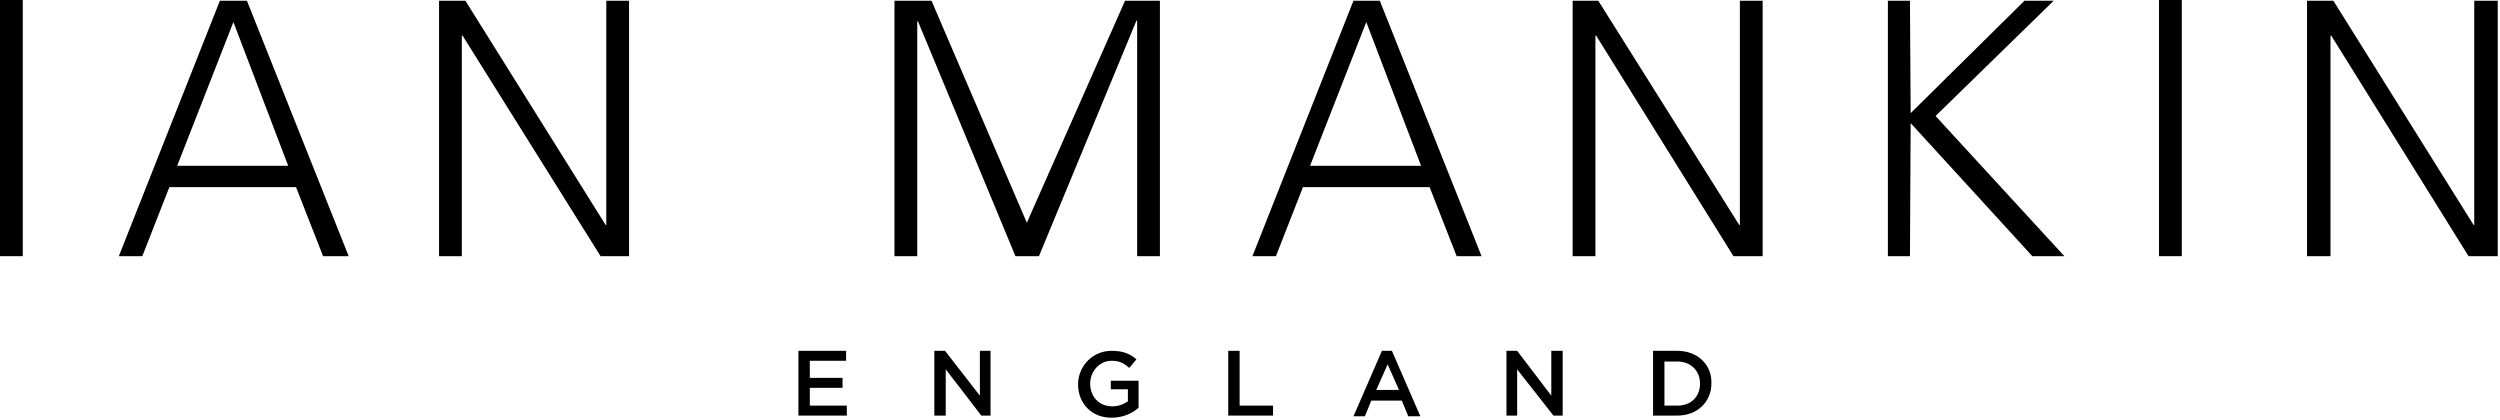
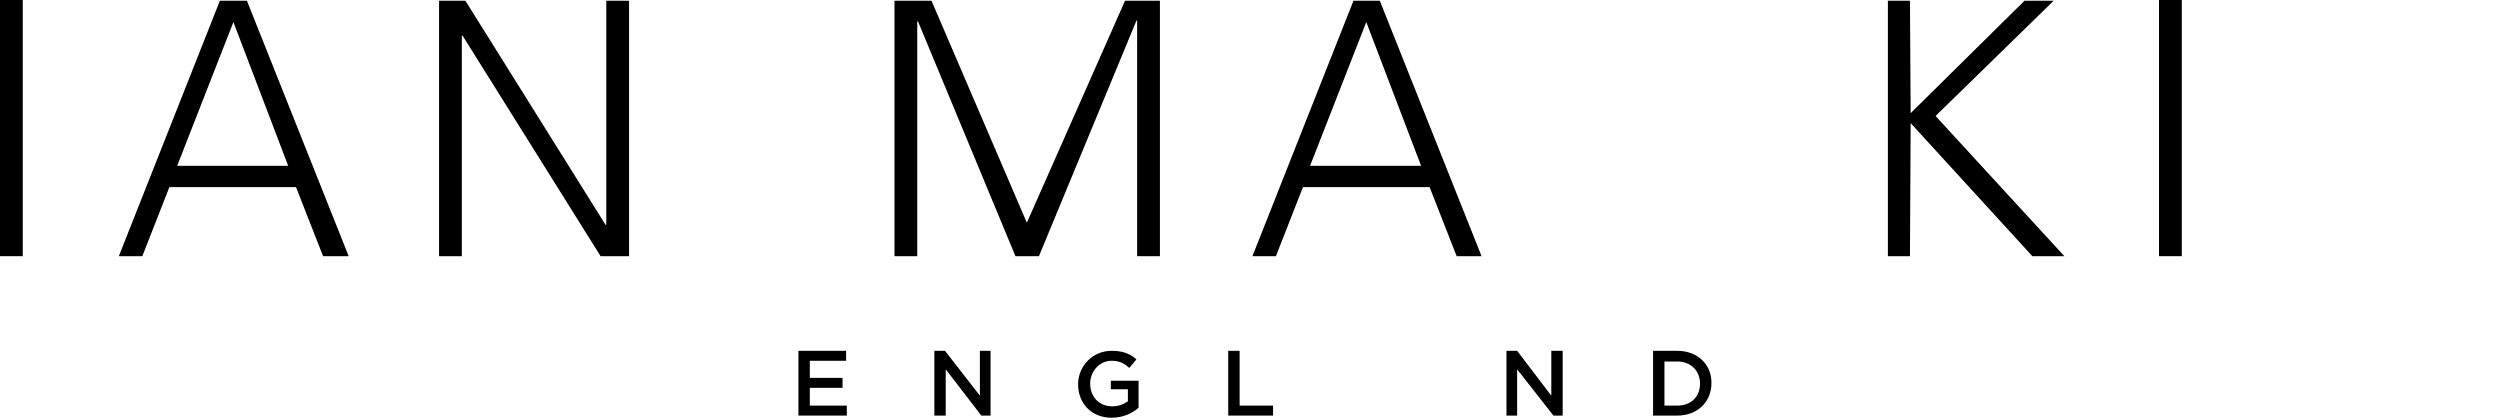
<svg xmlns="http://www.w3.org/2000/svg" width="262" height="44" viewBox="0 0 262 44" fill="none">
  <path d="M23.044 0.075L12.454 26.848H14.915L17.749 19.614H31.024L33.858 26.848H36.542L25.878 0.075H23.044ZM18.569 17.376L24.461 2.312L30.203 17.376H18.569Z" fill="black" />
  <path d="M2.386 0H0V26.848H2.386V0Z" fill="black" />
  <path d="M63.539 23.566H63.464L48.773 0.075H46.013V26.848H48.4V3.729H48.474L62.942 26.848H65.925V0.075H63.539V23.566Z" fill="black" />
  <path d="M107.613 23.342L97.62 0.075H93.742V26.848H96.129V2.237H96.203L106.42 26.848H108.881L119.098 2.163H119.173V26.848H121.559V0.075H117.905L107.613 23.342Z" fill="black" />
-   <path d="M182.339 23.566H182.264L167.498 0.075H164.813V26.848H167.2V3.729H167.274L181.668 26.848H184.725V0.075H182.339V23.566Z" fill="black" />
  <path d="M215.227 0.075H212.169L200.237 11.858L200.163 0.075H197.851V26.848H200.163L200.237 12.902L212.99 26.848H216.346L202.847 12.156L215.227 0.075Z" fill="black" />
  <path d="M141.844 0.075L131.254 26.848H133.715L136.549 19.614H149.824L152.658 26.848H155.268L144.603 0.075H141.844ZM137.295 17.376L143.186 2.312L148.929 17.376H137.295Z" fill="black" />
  <path d="M228.651 0H226.264V26.848H228.651V0Z" fill="black" />
-   <path d="M259.302 0.075V23.566H259.227L244.535 0.075H241.776V26.848H244.237V3.729H244.312L258.705 26.848H261.763V0.075H259.302Z" fill="black" />
  <path d="M84.868 40.644H88.298V39.6H84.868V37.81H88.671V36.766H83.675V43.553H88.746V42.508H84.868V40.644Z" fill="black" />
  <path d="M129.912 36.766H128.719V43.553H133.417V42.508H129.912V36.766Z" fill="black" />
  <path d="M162.576 41.464L158.997 36.766H157.878V43.553H158.997V38.705L162.8 43.553H163.769V36.766H162.576V41.464Z" fill="black" />
  <path d="M102.692 41.464L99.037 36.766H97.919V43.553H99.112V38.705L102.841 43.553H103.81V36.766H102.692V41.464Z" fill="black" />
-   <path d="M144.827 36.766L141.844 43.627H143.037L143.708 41.986H146.915L147.586 43.627H148.854L145.871 36.766H144.827ZM144.23 40.868L145.424 38.183L146.617 40.868H144.23Z" fill="black" />
  <path d="M175.776 36.766H173.241V43.553H175.776C177.939 43.553 179.356 42.061 179.356 40.197C179.431 38.258 177.939 36.766 175.776 36.766ZM178.163 40.197C178.163 41.539 177.268 42.508 175.776 42.508H174.434V37.885H175.776C177.193 37.885 178.163 38.854 178.163 40.197Z" fill="black" />
  <path d="M116.488 40.793H118.203V42.061C117.756 42.359 117.234 42.583 116.563 42.583C115.146 42.583 114.251 41.539 114.251 40.197C114.251 38.929 115.22 37.81 116.488 37.81C117.383 37.81 117.83 38.108 118.352 38.556L119.098 37.661C118.427 37.064 117.681 36.766 116.488 36.766C114.474 36.766 112.983 38.407 112.983 40.271C112.983 42.285 114.4 43.776 116.488 43.776C117.681 43.776 118.651 43.329 119.322 42.732V39.898H116.413V40.793H116.488Z" fill="black" />
</svg>